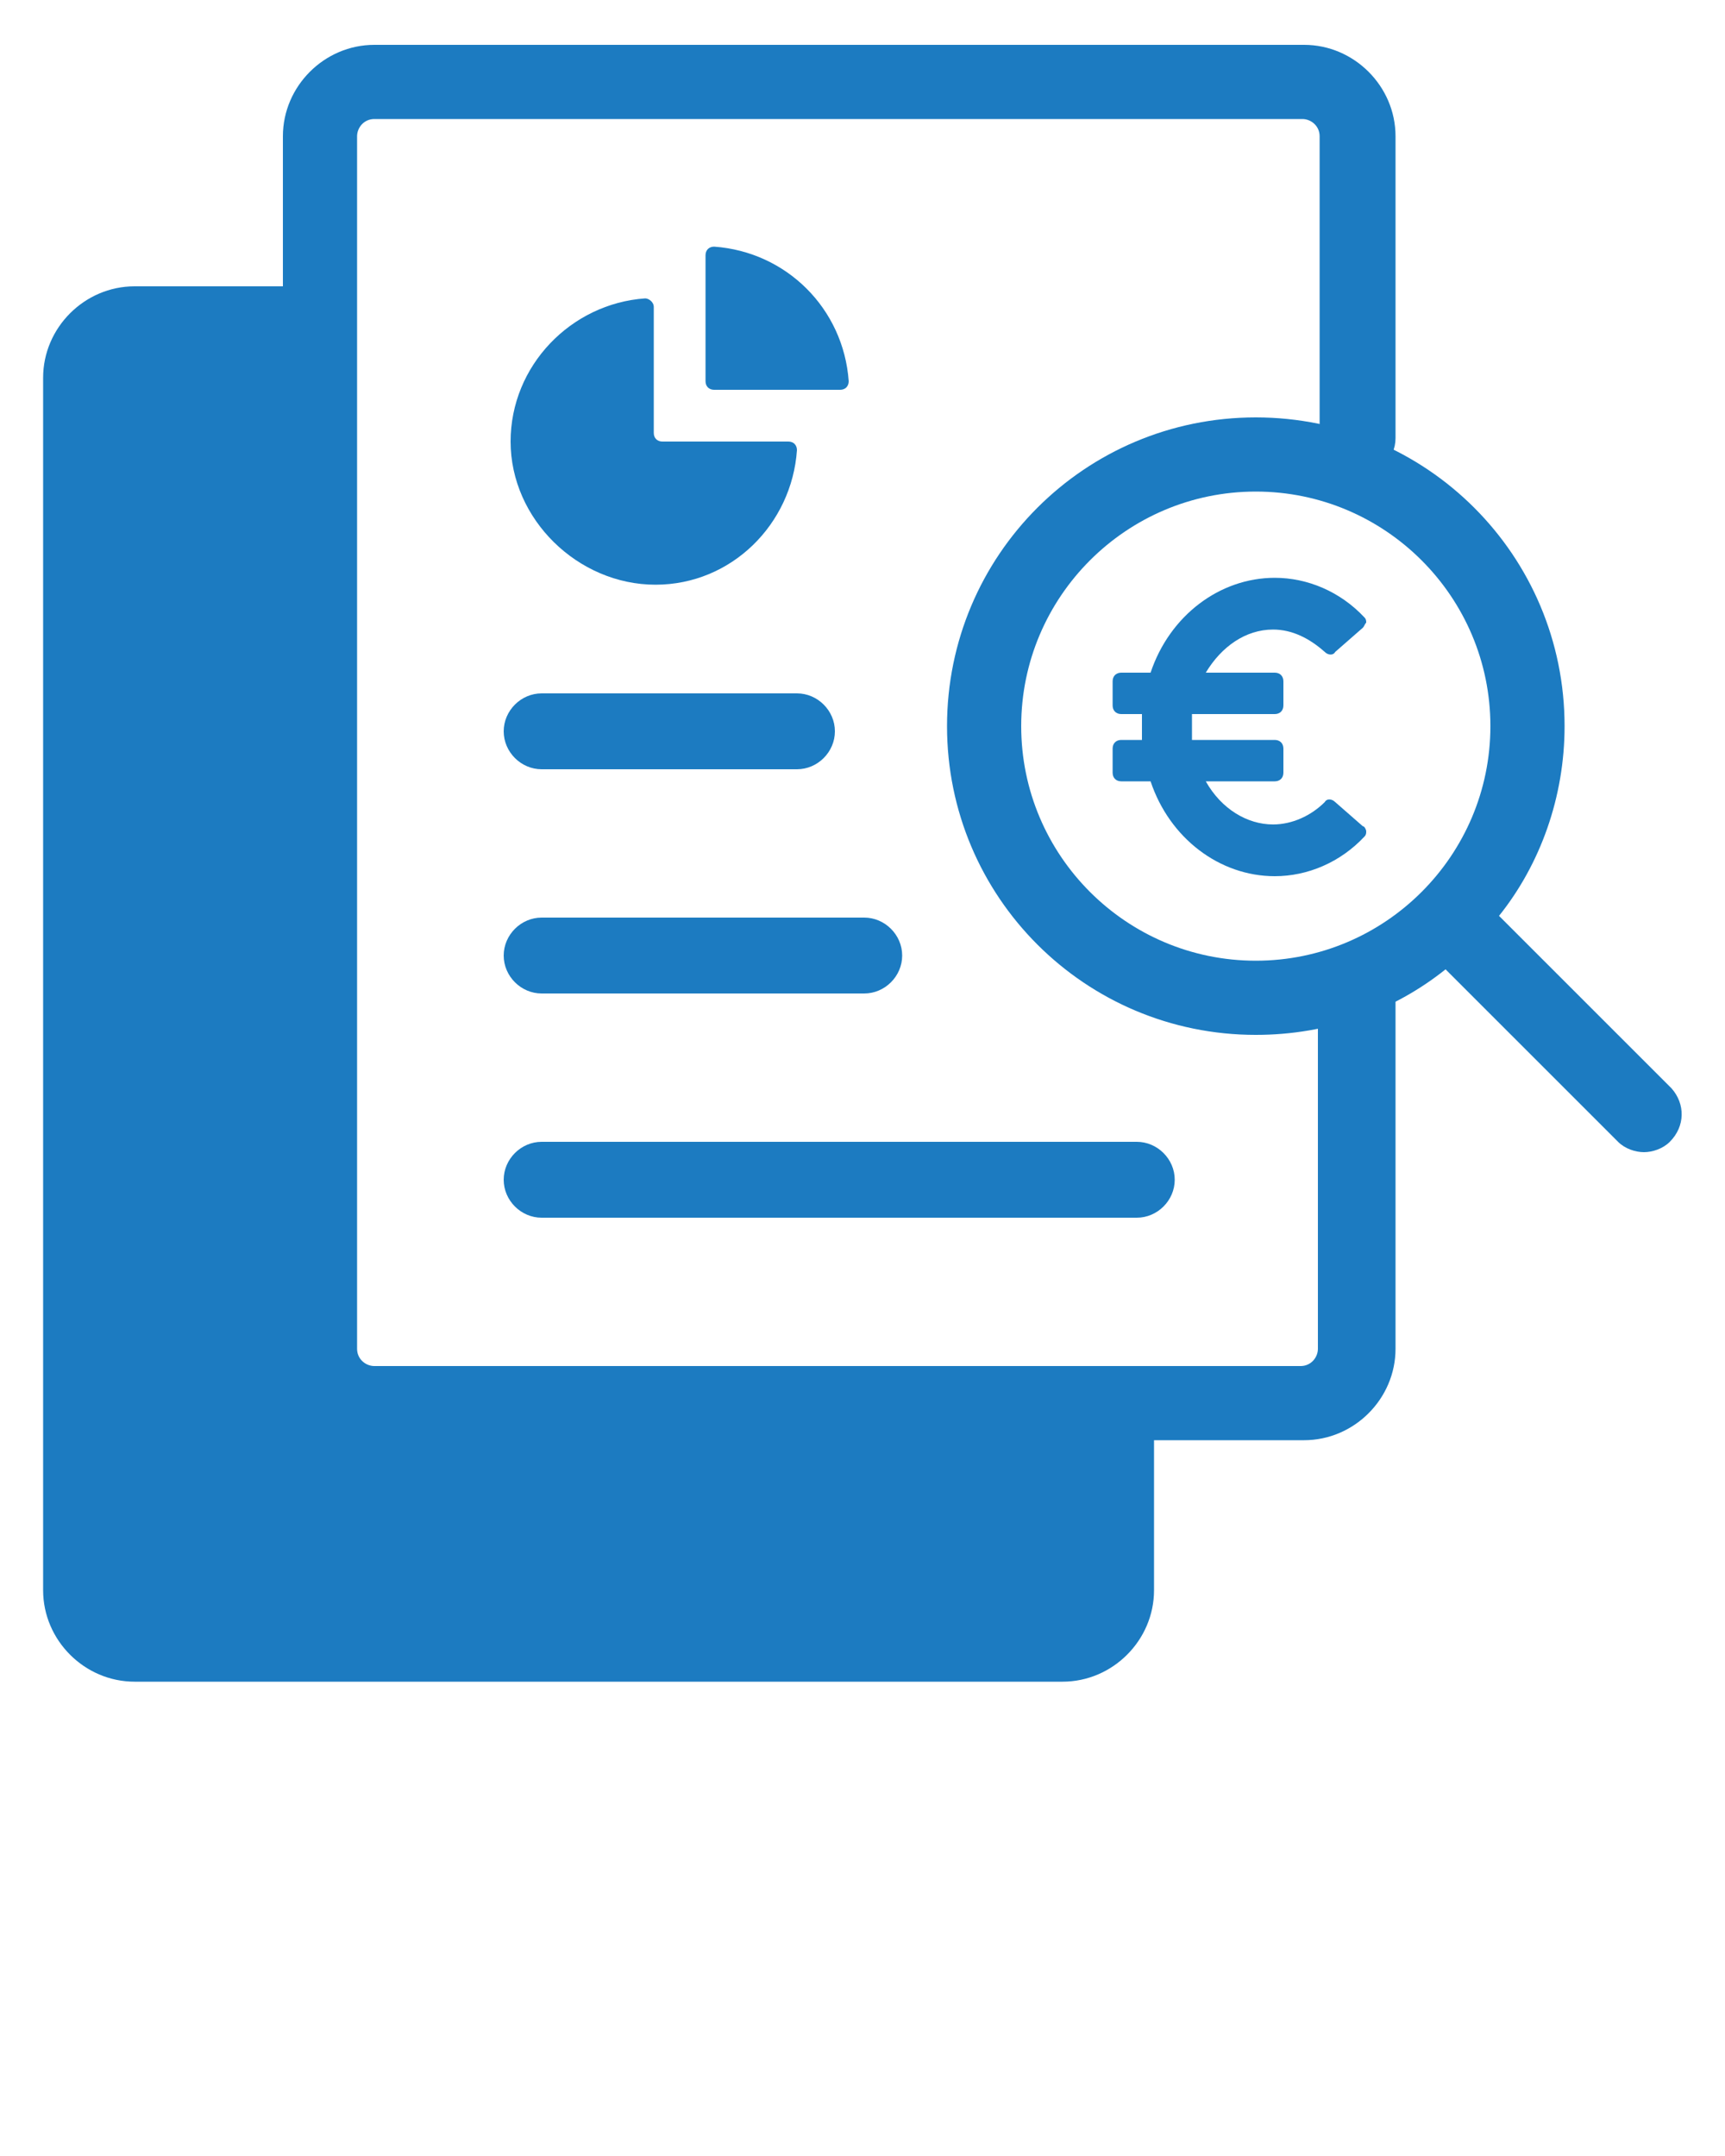
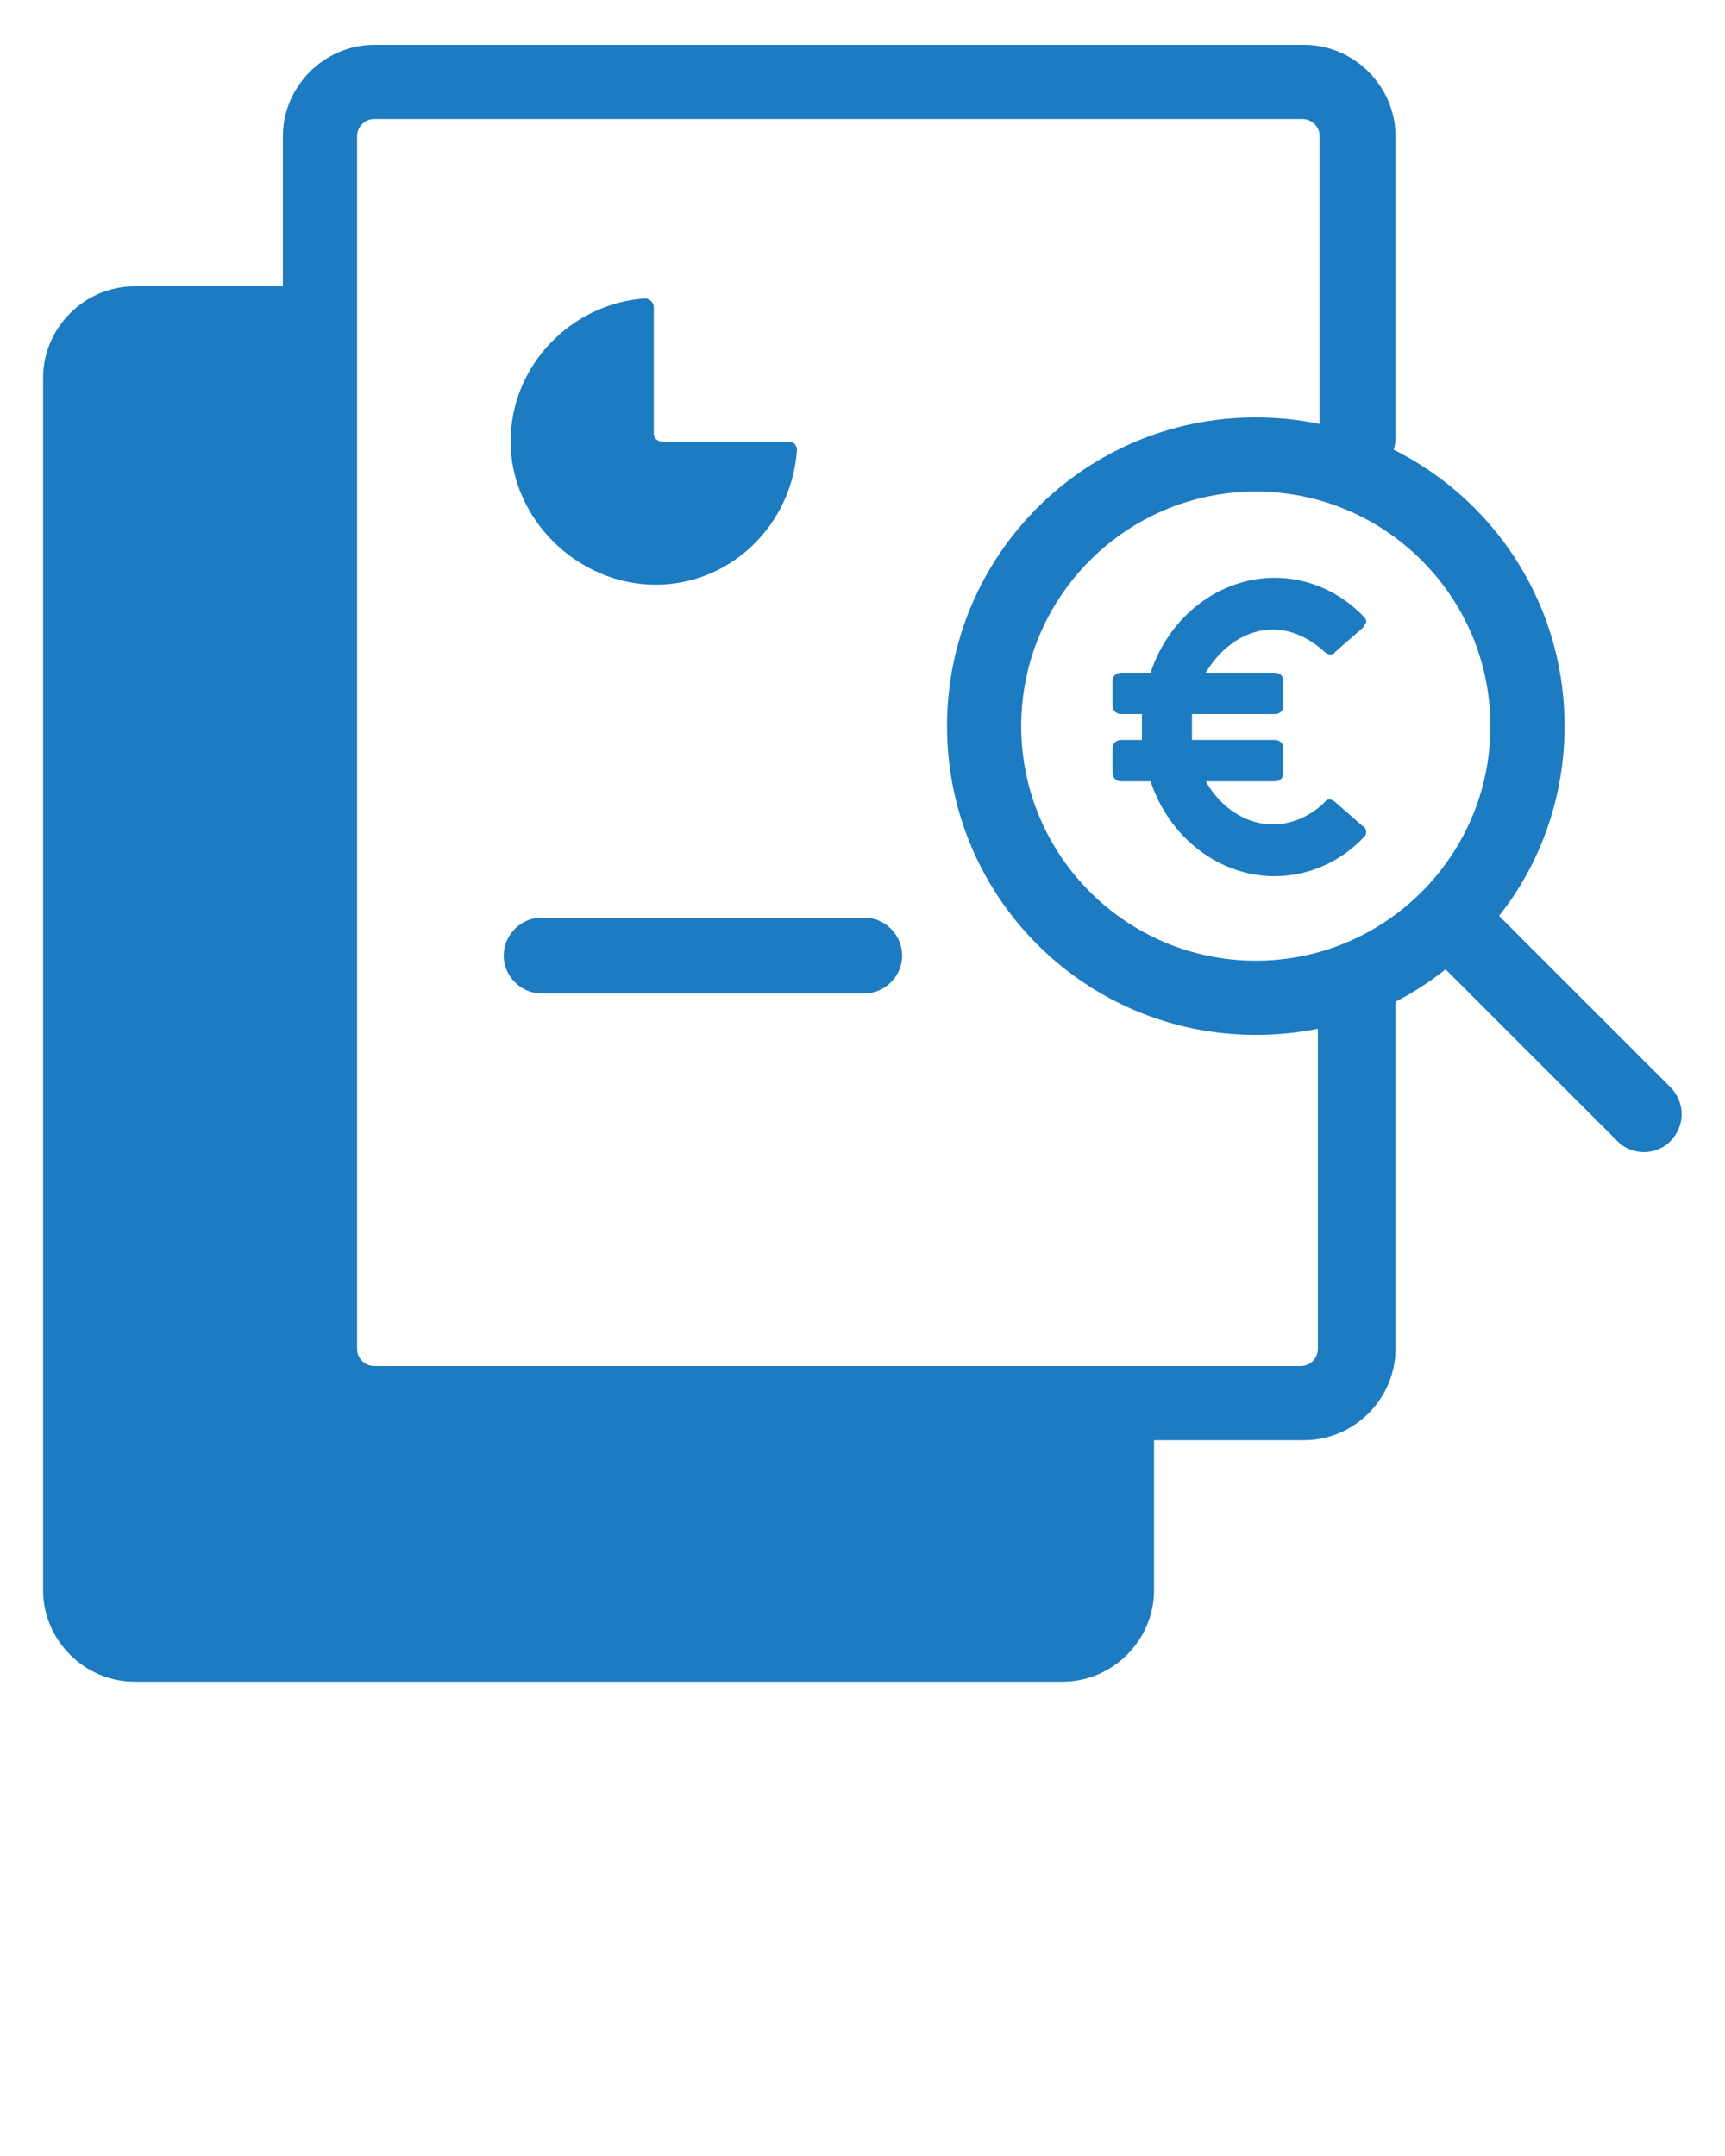
<svg xmlns="http://www.w3.org/2000/svg" x="0px" y="0px" viewBox="0 0 100 125" style="enable-background:new 0 0 100 125;" xml:space="preserve">
  <style type="text/css">
	.st0{fill:#1C7BC1;}
</style>
  <g id="Calque_2">
</g>
  <g id="Calque_1">
    <g>
      <path class="st0" d="M78.6,55.5c-1.2,0-2.2,1-2.2,2.2v20.5c0,0.5-0.4,1-1,1H21.7c-0.5,0-1-0.4-1-1V7.9c0-0.5,0.4-1,1-1h53.8    c0.5,0,1,0.4,1,1v17.5c0,1.2,1,2.2,2.2,2.2s2.2-1,2.2-2.2V7.9c0-2.9-2.4-5.3-5.3-5.3H21.7c-2.9,0-5.3,2.4-5.3,5.3v8.7H7.8    c-2.9,0-5.3,2.4-5.3,5.3v70.3c0,2.9,2.4,5.3,5.3,5.3h53.8c2.9,0,5.3-2.4,5.3-5.3v-8.7h8.7c2.9,0,5.3-2.4,5.3-5.3V57.7    C80.8,56.5,79.8,55.5,78.6,55.5z" />
      <path class="st0" d="M37.4,17.3c-4.3,0.3-7.8,3.9-7.8,8.3c0,4.5,3.9,8.3,8.4,8.3c4.4,0,7.9-3.5,8.2-7.8c0-0.3-0.2-0.5-0.5-0.5    h-7.3c-0.3,0-0.5-0.2-0.5-0.5v-7.3C37.9,17.5,37.6,17.3,37.4,17.3z" />
-       <path class="st0" d="M48.7,22.6c0.3,0,0.5-0.2,0.5-0.5c-0.3-4.2-3.6-7.5-7.8-7.8c-0.3,0-0.5,0.2-0.5,0.5v7.3    c0,0.3,0.2,0.5,0.5,0.5H48.7z" />
      <path class="st0" d="M50.1,53.2H31.4c-1.2,0-2.2,1-2.2,2.2s1,2.2,2.2,2.2h18.7c1.2,0,2.2-1,2.2-2.2S51.3,53.2,50.1,53.2z" />
-       <path class="st0" d="M29.2,68.4c0,1.2,1,2.2,2.2,2.2h34.5c1.2,0,2.2-1,2.2-2.2s-1-2.2-2.2-2.2H31.4C30.2,66.2,29.2,67.2,29.2,68.4    z" />
-       <path class="st0" d="M31.4,44.6h14.8c1.2,0,2.2-1,2.2-2.2s-1-2.2-2.2-2.2H31.4c-1.2,0-2.2,1-2.2,2.2    C29.2,43.6,30.2,44.6,31.4,44.6z" />
      <path class="st0" d="M73.8,36.5c1.1,0,2.1,0.5,3,1.3c0.2,0.2,0.5,0.2,0.6,0l1.6-1.4c0.1-0.1,0.1-0.2,0.2-0.3c0-0.1,0-0.2-0.1-0.3    c-1.4-1.5-3.3-2.3-5.2-2.3c-3.2,0-6.1,2.2-7.2,5.5H65c-0.3,0-0.5,0.2-0.5,0.5v1.4c0,0.3,0.2,0.5,0.5,0.5h1.2c0,0.3,0,0.5,0,0.8    c0,0.2,0,0.5,0,0.7H65c-0.3,0-0.5,0.2-0.5,0.5v1.4c0,0.3,0.2,0.5,0.5,0.5h1.7c1.1,3.3,4,5.5,7.2,5.5c1.9,0,3.8-0.8,5.2-2.3    c0.1-0.1,0.1-0.2,0.1-0.3s-0.1-0.3-0.2-0.3l-1.6-1.4c-0.2-0.2-0.5-0.2-0.6,0c-0.8,0.8-1.9,1.3-3,1.3c-1.5,0-3-0.9-3.9-2.5h4    c0.3,0,0.5-0.2,0.5-0.5v-1.4c0-0.3-0.2-0.5-0.5-0.5h-4.8c0-0.3,0-0.5,0-0.7s0-0.5,0-0.8h4.8c0.3,0,0.5-0.2,0.5-0.5v-1.4    c0-0.3-0.2-0.5-0.5-0.5h-4C70.8,37.5,72.2,36.5,73.8,36.5z" />
      <path class="st0" d="M96.9,63.1l-10-10c2.4-3,3.8-6.9,3.8-11c0-9.9-8-17.9-17.9-17.9s-17.9,8-17.9,17.9S62.9,60,72.8,60    c4.2,0,8-1.4,11-3.8l10,10c0.4,0.4,1,0.6,1.5,0.6s1.1-0.2,1.5-0.6C97.7,65.3,97.7,64,96.9,63.1z M59.2,42.1    c0-7.5,6.1-13.6,13.6-13.6s13.6,6.1,13.6,13.6s-6.1,13.6-13.6,13.6C65.3,55.7,59.2,49.6,59.2,42.1z" />
    </g>
  </g>
</svg>